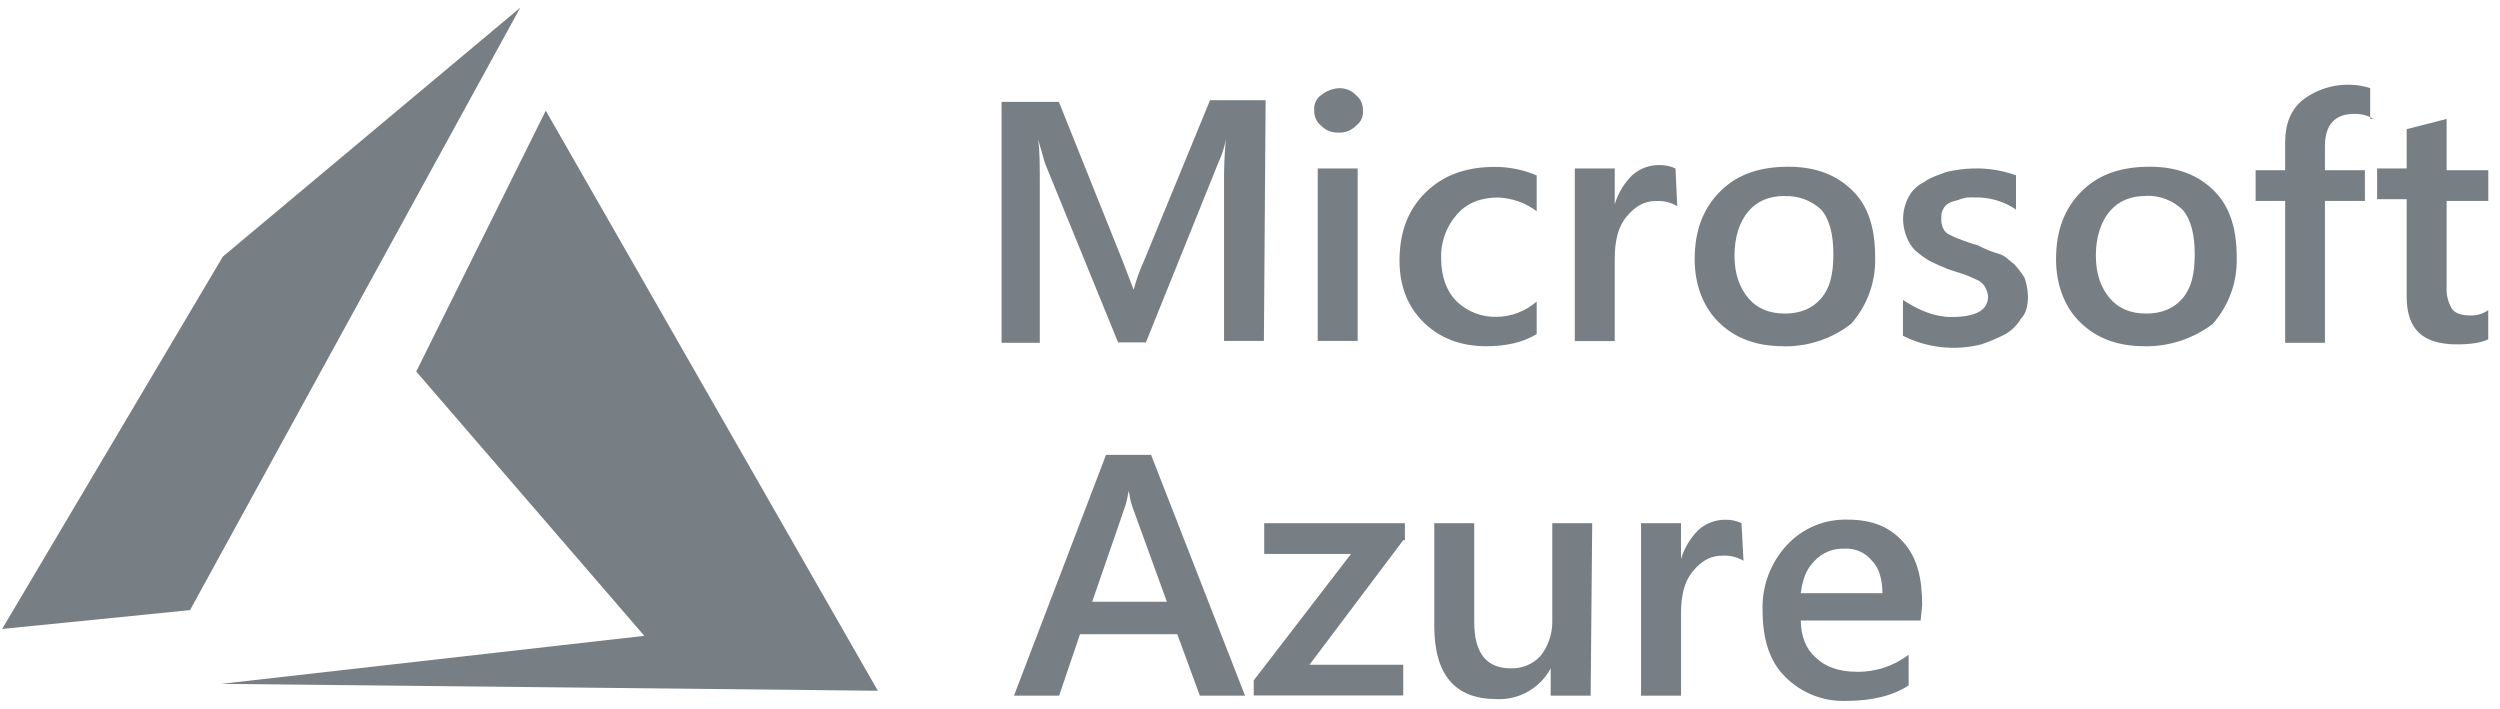
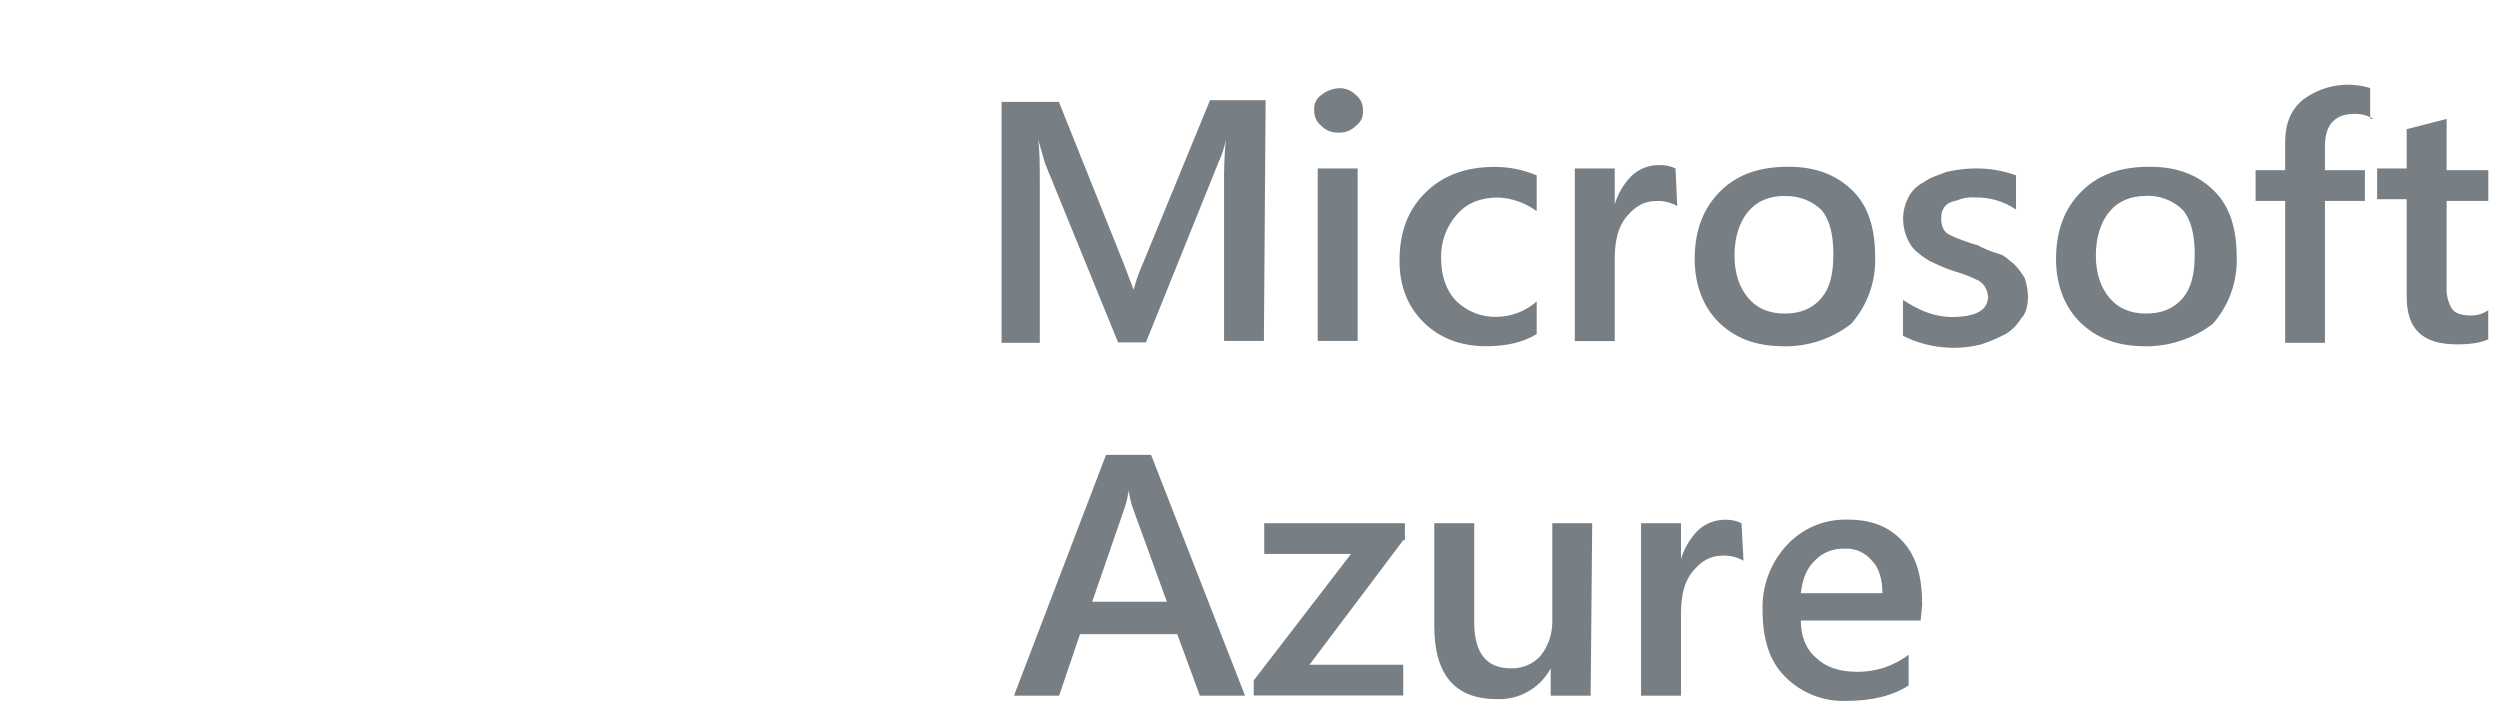
<svg xmlns="http://www.w3.org/2000/svg" width="127" height="36" viewBox="0 0 127 36" fill="none">
  <g clip-path="url(#clip0_4305_3766)">
    <path d="M64.206 17.321H62.182V9.421C62.172 8.639 62.201 7.858 62.27 7.079C62.205 7.469 62.086 7.848 61.916 8.206L58.211 17.395H56.8L53.087 8.298L52.734 7.073C52.822 7.593 52.822 8.373 52.822 9.502V17.413H50.88V5.176H53.791L57.059 13.331L57.588 14.72C57.722 14.214 57.899 13.721 58.117 13.246L61.47 5.09H64.294L64.206 17.321ZM68 6.736C67.836 6.744 67.673 6.718 67.521 6.658C67.369 6.598 67.231 6.506 67.118 6.389C66.881 6.201 66.749 5.91 66.764 5.609C66.73 5.304 66.866 5.005 67.118 4.829C67.369 4.626 67.677 4.504 68 4.482C68.163 4.473 68.326 4.5 68.479 4.559C68.63 4.619 68.768 4.711 68.882 4.829C69.119 5.016 69.25 5.307 69.235 5.609C69.269 5.914 69.134 6.213 68.882 6.389C68.768 6.506 68.63 6.598 68.479 6.658C68.326 6.718 68.163 6.744 68 6.736ZM68.969 17.321H66.94V8.559H68.969V17.321ZM78.055 16.976C77.349 17.409 76.468 17.589 75.497 17.589C74.174 17.589 73.114 17.156 72.32 16.374C71.525 15.592 71.095 14.553 71.095 13.25C71.095 11.776 71.535 10.647 72.418 9.779C73.3 8.911 74.448 8.478 75.946 8.478C76.674 8.478 77.394 8.625 78.064 8.911V10.728C77.5 10.309 76.824 10.067 76.122 10.034C75.243 10.034 74.534 10.293 74.005 10.902C73.462 11.521 73.177 12.325 73.21 13.148C73.21 14.015 73.476 14.795 74.004 15.316C74.549 15.837 75.28 16.118 76.034 16.096C76.782 16.087 77.501 15.81 78.064 15.316V16.977L78.055 16.976ZM85.203 10.47C84.883 10.283 84.515 10.193 84.143 10.211C83.529 10.211 83.082 10.47 82.641 10.991C82.201 11.512 82.029 12.216 82.029 13.16V17.325H79.999V8.559H82.029V10.38C82.195 9.823 82.498 9.317 82.911 8.906C83.297 8.558 83.801 8.371 84.322 8.386C84.596 8.382 84.868 8.441 85.116 8.559L85.203 10.47ZM90.582 17.588C89.171 17.588 88.111 17.155 87.315 16.373C86.519 15.591 86.09 14.464 86.09 13.166C86.09 11.692 86.531 10.563 87.413 9.695C88.295 8.827 89.443 8.47 90.853 8.47C92.264 8.47 93.324 8.903 94.121 9.695C94.917 10.487 95.258 11.598 95.258 13.072C95.296 14.315 94.857 15.525 94.033 16.456C93.047 17.219 91.829 17.619 90.582 17.594V17.588ZM90.67 9.954C89.877 9.954 89.259 10.214 88.819 10.734C88.377 11.254 88.112 12.035 88.112 12.98C88.112 13.925 88.377 14.627 88.819 15.149C89.259 15.67 89.878 15.929 90.67 15.929C91.462 15.929 92.081 15.669 92.522 15.149C92.963 14.628 93.135 13.934 93.135 12.902C93.135 11.949 92.959 11.169 92.522 10.656C92.275 10.423 91.984 10.241 91.666 10.122C91.348 10.003 91.009 9.948 90.669 9.962L90.67 9.954ZM96.671 17.062V15.236C97.466 15.756 98.26 16.103 99.142 16.103C100.376 16.103 100.994 15.756 100.994 15.062C100.976 14.877 100.915 14.699 100.818 14.541C100.713 14.381 100.558 14.259 100.377 14.194C100.18 14.093 99.975 14.006 99.764 13.935L98.97 13.676C98.64 13.548 98.316 13.403 98 13.243C97.75 13.091 97.513 12.916 97.293 12.722C97.097 12.526 96.947 12.289 96.853 12.028C96.743 11.751 96.684 11.457 96.677 11.16C96.671 10.768 96.762 10.381 96.942 10.033C97.114 9.692 97.393 9.418 97.737 9.253C98.09 8.994 98.443 8.906 98.885 8.732C99.319 8.632 99.762 8.574 100.207 8.559C100.958 8.533 101.707 8.651 102.413 8.906V10.644C101.79 10.221 101.048 10.007 100.296 10.031C100.056 10.011 99.816 10.04 99.589 10.117C99.413 10.203 99.235 10.203 99.06 10.29C98.903 10.358 98.777 10.482 98.706 10.637C98.636 10.77 98.605 10.921 98.618 11.07C98.604 11.249 98.635 11.427 98.706 11.591C98.777 11.747 98.903 11.871 99.06 11.938C99.257 12.04 99.461 12.127 99.673 12.198C99.938 12.283 100.113 12.371 100.466 12.457C100.802 12.638 101.156 12.783 101.522 12.89C101.876 12.976 102.051 13.237 102.316 13.411C102.513 13.625 102.69 13.858 102.845 14.105C102.954 14.411 103.013 14.733 103.021 15.058C103.021 15.491 102.933 15.926 102.668 16.185C102.474 16.51 102.201 16.782 101.876 16.974C101.481 17.178 101.071 17.352 100.65 17.494C99.314 17.832 97.902 17.677 96.671 17.059L96.671 17.062ZM108.939 17.588C107.528 17.588 106.468 17.155 105.672 16.373C104.875 15.591 104.447 14.464 104.447 13.166C104.447 11.692 104.888 10.563 105.77 9.695C106.652 8.827 107.8 8.47 109.21 8.47C110.621 8.47 111.681 8.903 112.478 9.695C113.274 10.487 113.625 11.604 113.625 13.079C113.663 14.321 113.224 15.531 112.4 16.462C111.401 17.214 110.179 17.611 108.929 17.591L108.939 17.588ZM109.027 9.954C108.234 9.954 107.616 10.214 107.175 10.734C106.734 11.254 106.469 12.035 106.469 12.98C106.469 13.925 106.734 14.627 107.175 15.149C107.616 15.67 108.235 15.929 109.027 15.929C109.818 15.929 110.438 15.669 110.879 15.149C111.319 14.628 111.492 13.934 111.492 12.902C111.492 11.949 111.316 11.169 110.879 10.656C110.632 10.42 110.341 10.235 110.023 10.114C109.703 9.992 109.364 9.935 109.022 9.947L109.027 9.954ZM120.578 6.043C120.286 5.867 119.949 5.777 119.608 5.784C118.638 5.784 118.107 6.304 118.107 7.431V8.647H120.137V10.209H118.107V17.415H116.086V10.207H114.585V8.645H116.086V7.256C116.086 6.302 116.352 5.608 116.965 5.087C117.448 4.717 118.012 4.468 118.611 4.361C119.21 4.255 119.825 4.294 120.406 4.474V6.036H120.575L120.578 6.043ZM126.406 17.235C126.054 17.408 125.524 17.494 124.818 17.494C123.054 17.494 122.259 16.714 122.259 15.065V10.121H120.758V8.559H122.259V6.563L124.289 6.042V8.645H126.406V10.207H124.289V14.552C124.261 14.946 124.353 15.339 124.554 15.68C124.73 15.939 125.083 16.026 125.524 16.026C125.838 16.031 126.145 15.937 126.403 15.757V17.231L126.406 17.235ZM63.248 35.339H60.952L59.805 32.217H54.864L53.803 35.341H51.51L56.186 23.108H58.475L63.248 35.339ZM59.276 30.567L57.512 25.71C57.434 25.454 57.376 25.194 57.337 24.93C57.297 25.194 57.239 25.454 57.161 25.71L55.484 30.567H59.276ZM71.287 27.439L66.521 33.769H71.285V35.331H63.689V34.565L68.633 28.139H64.222V26.577H71.369V27.439L71.287 27.439ZM80.805 35.339H78.775V33.953C78.512 34.444 78.116 34.852 77.632 35.128C77.148 35.405 76.596 35.539 76.039 35.515C73.921 35.515 72.861 34.3 72.861 31.784V26.577H74.891V31.608C74.891 33.169 75.508 33.95 76.743 33.95C77.022 33.961 77.301 33.913 77.56 33.807C77.819 33.701 78.052 33.541 78.244 33.337C78.64 32.846 78.856 32.233 78.856 31.602V26.577H80.884L80.805 35.339ZM88.57 28.486C88.25 28.299 87.882 28.209 87.509 28.227C86.896 28.227 86.449 28.486 86.008 29.007C85.568 29.527 85.395 30.232 85.395 31.175V35.341H83.365V26.577H85.395V28.398C85.562 27.841 85.865 27.334 86.278 26.924C86.659 26.579 87.156 26.392 87.674 26.403C87.948 26.399 88.22 26.459 88.468 26.577L88.57 28.486ZM97.568 31.522H91.481C91.481 32.302 91.746 32.997 92.275 33.432C92.716 33.864 93.423 34.126 94.305 34.126C95.263 34.147 96.199 33.841 96.959 33.258V34.82C96.159 35.344 95.097 35.606 93.774 35.606C93.204 35.626 92.634 35.527 92.103 35.316C91.572 35.105 91.09 34.787 90.688 34.381C89.893 33.601 89.539 32.472 89.539 30.998C89.498 29.78 89.938 28.595 90.765 27.7C91.156 27.275 91.635 26.938 92.167 26.713C92.7 26.488 93.274 26.381 93.852 26.397C95.077 26.397 95.969 26.744 96.676 27.524C97.383 28.305 97.647 29.346 97.647 30.732L97.568 31.522ZM95.627 30.134C95.627 29.439 95.451 28.833 95.097 28.486C94.929 28.278 94.713 28.114 94.467 28.007C94.222 27.9 93.953 27.854 93.686 27.873C93.407 27.862 93.129 27.911 92.869 28.016C92.61 28.122 92.377 28.282 92.185 28.486C91.745 28.919 91.573 29.439 91.479 30.133L95.627 30.134Z" fill="#777F84" />
-     <path fill-rule="evenodd" clip-rule="evenodd" d="M27.725 5.622L21.145 18.874L32.732 32.3L11.232 34.74L44.594 35.09L27.725 5.622ZM26.427 0.391L11.322 13.033L0.108 31.951L9.654 30.994L26.427 0.391Z" fill="#777F84" />
  </g>
  <defs>
    <clipPath id="clip0_4305_3766">
      <rect width="126.783" height="36" fill="white" transform="translate(0.108)" />
    </clipPath>
  </defs>
</svg>